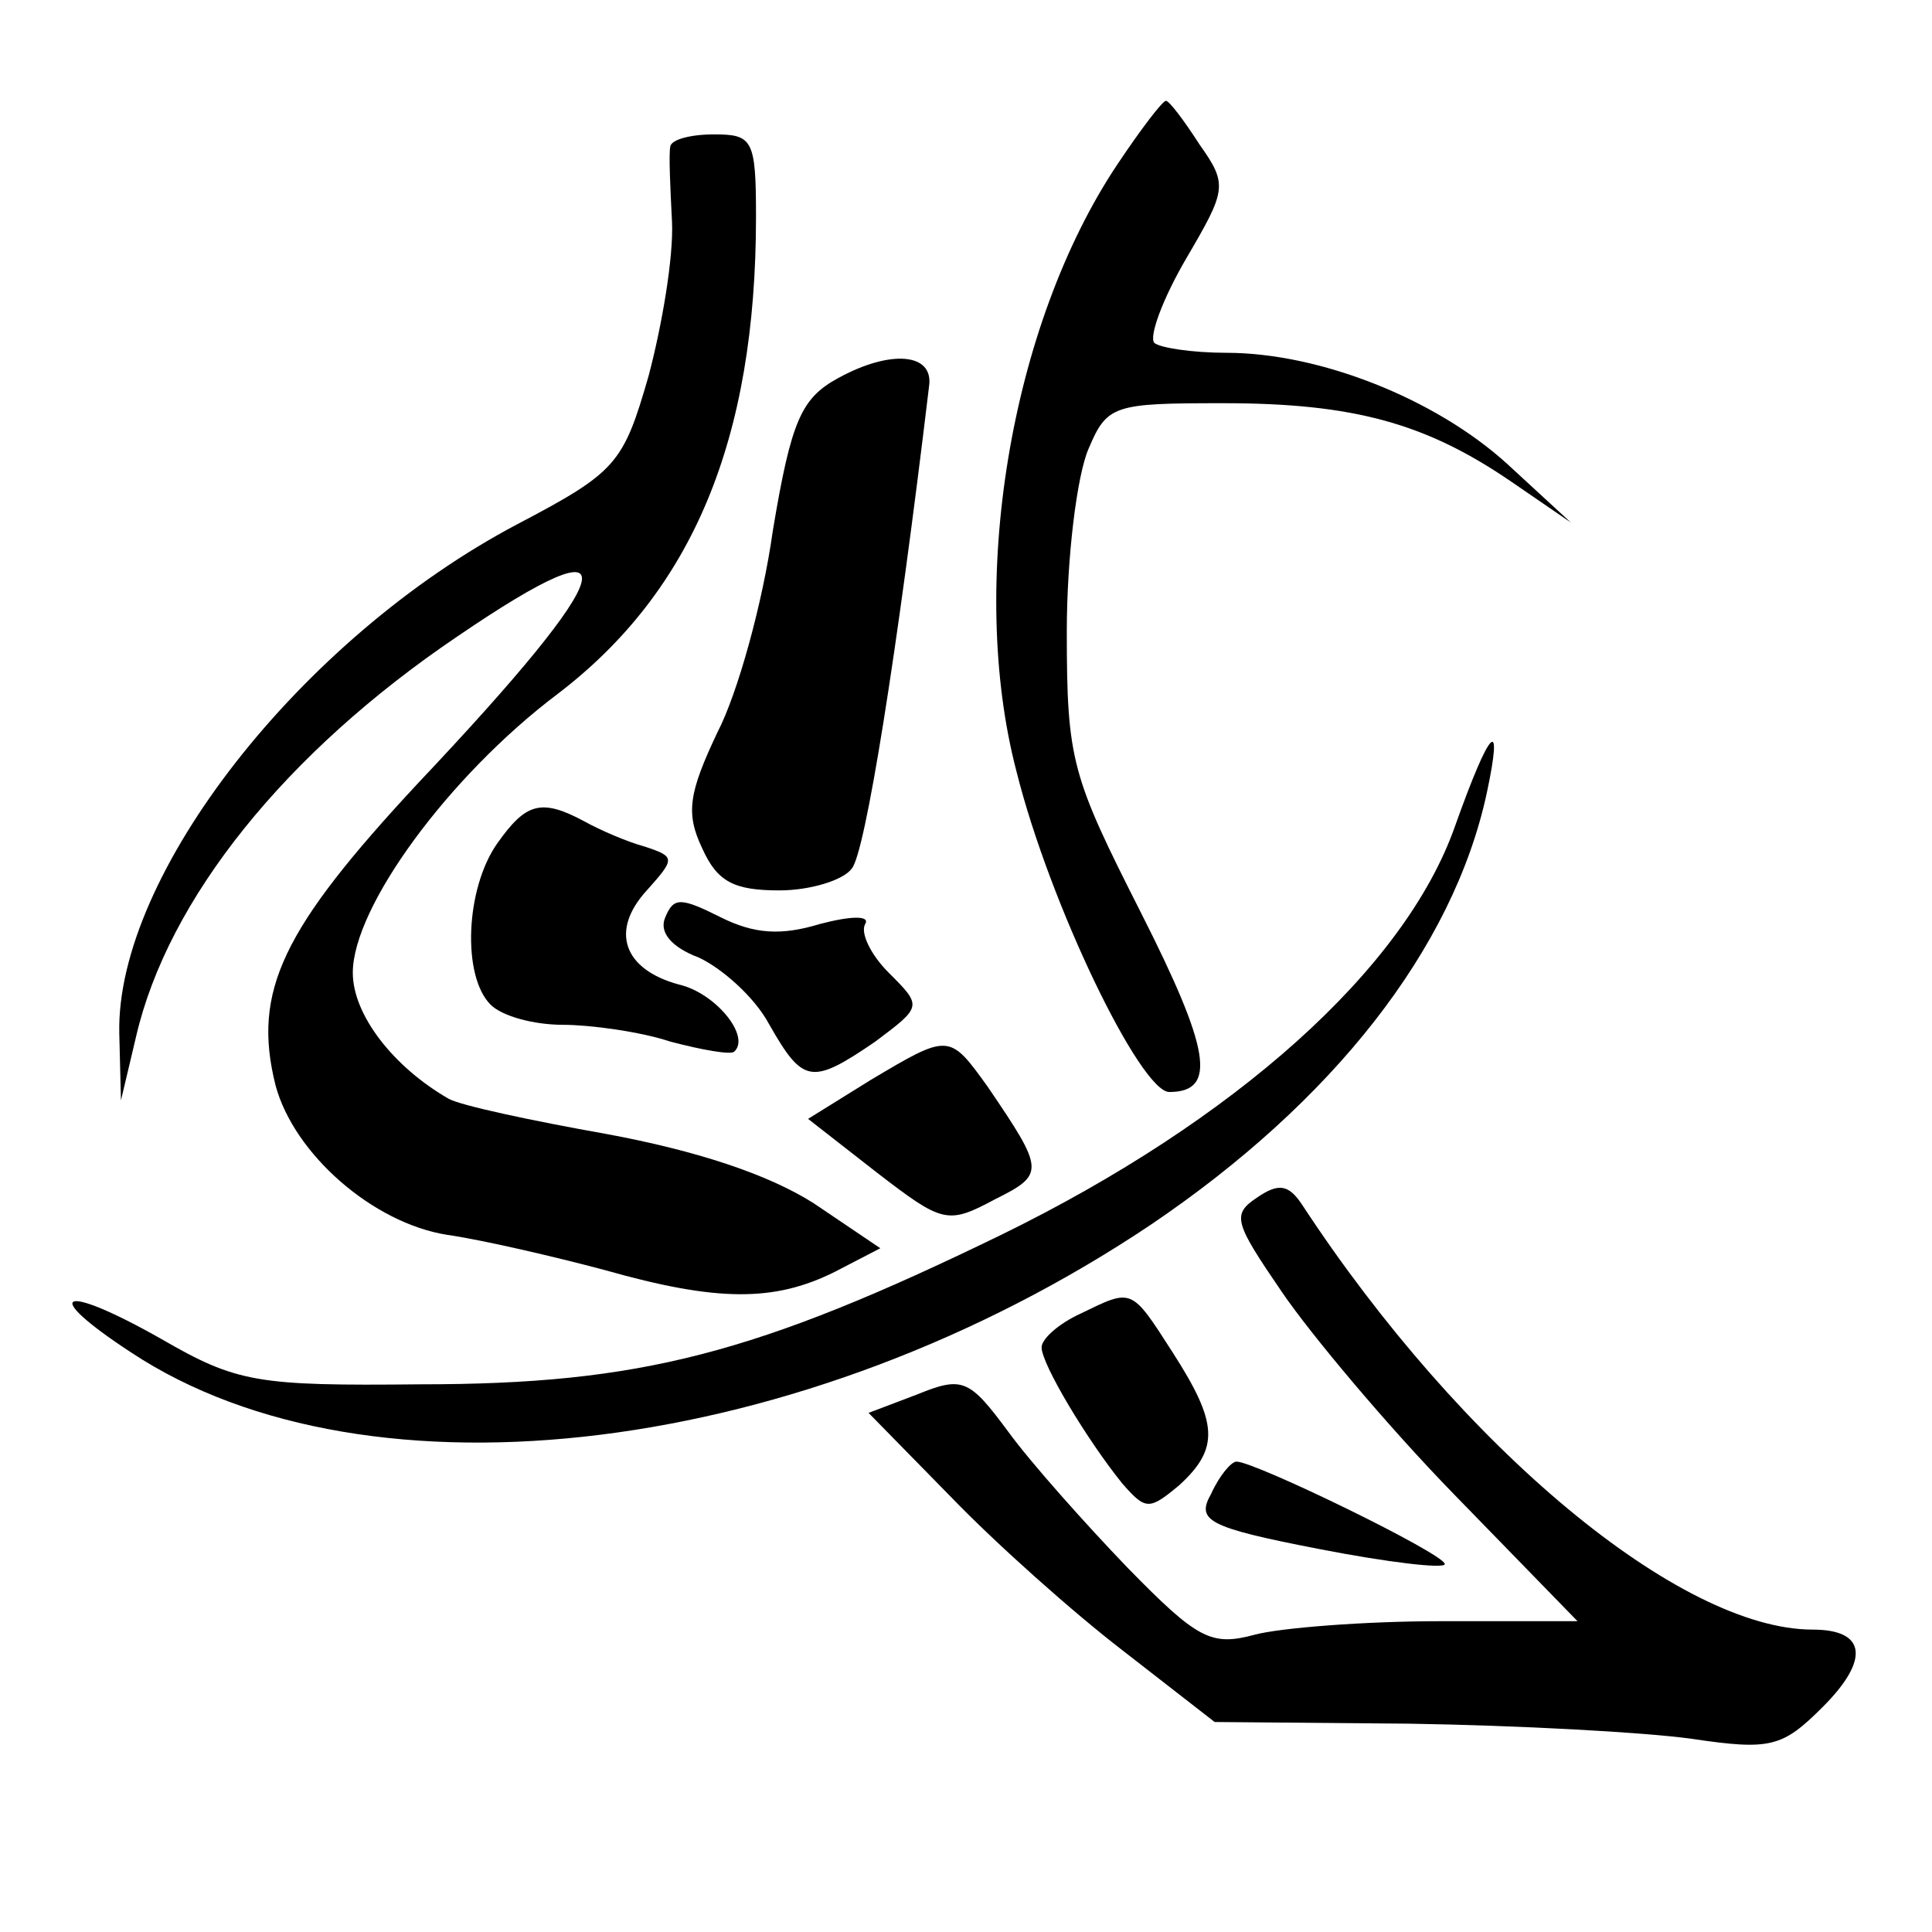
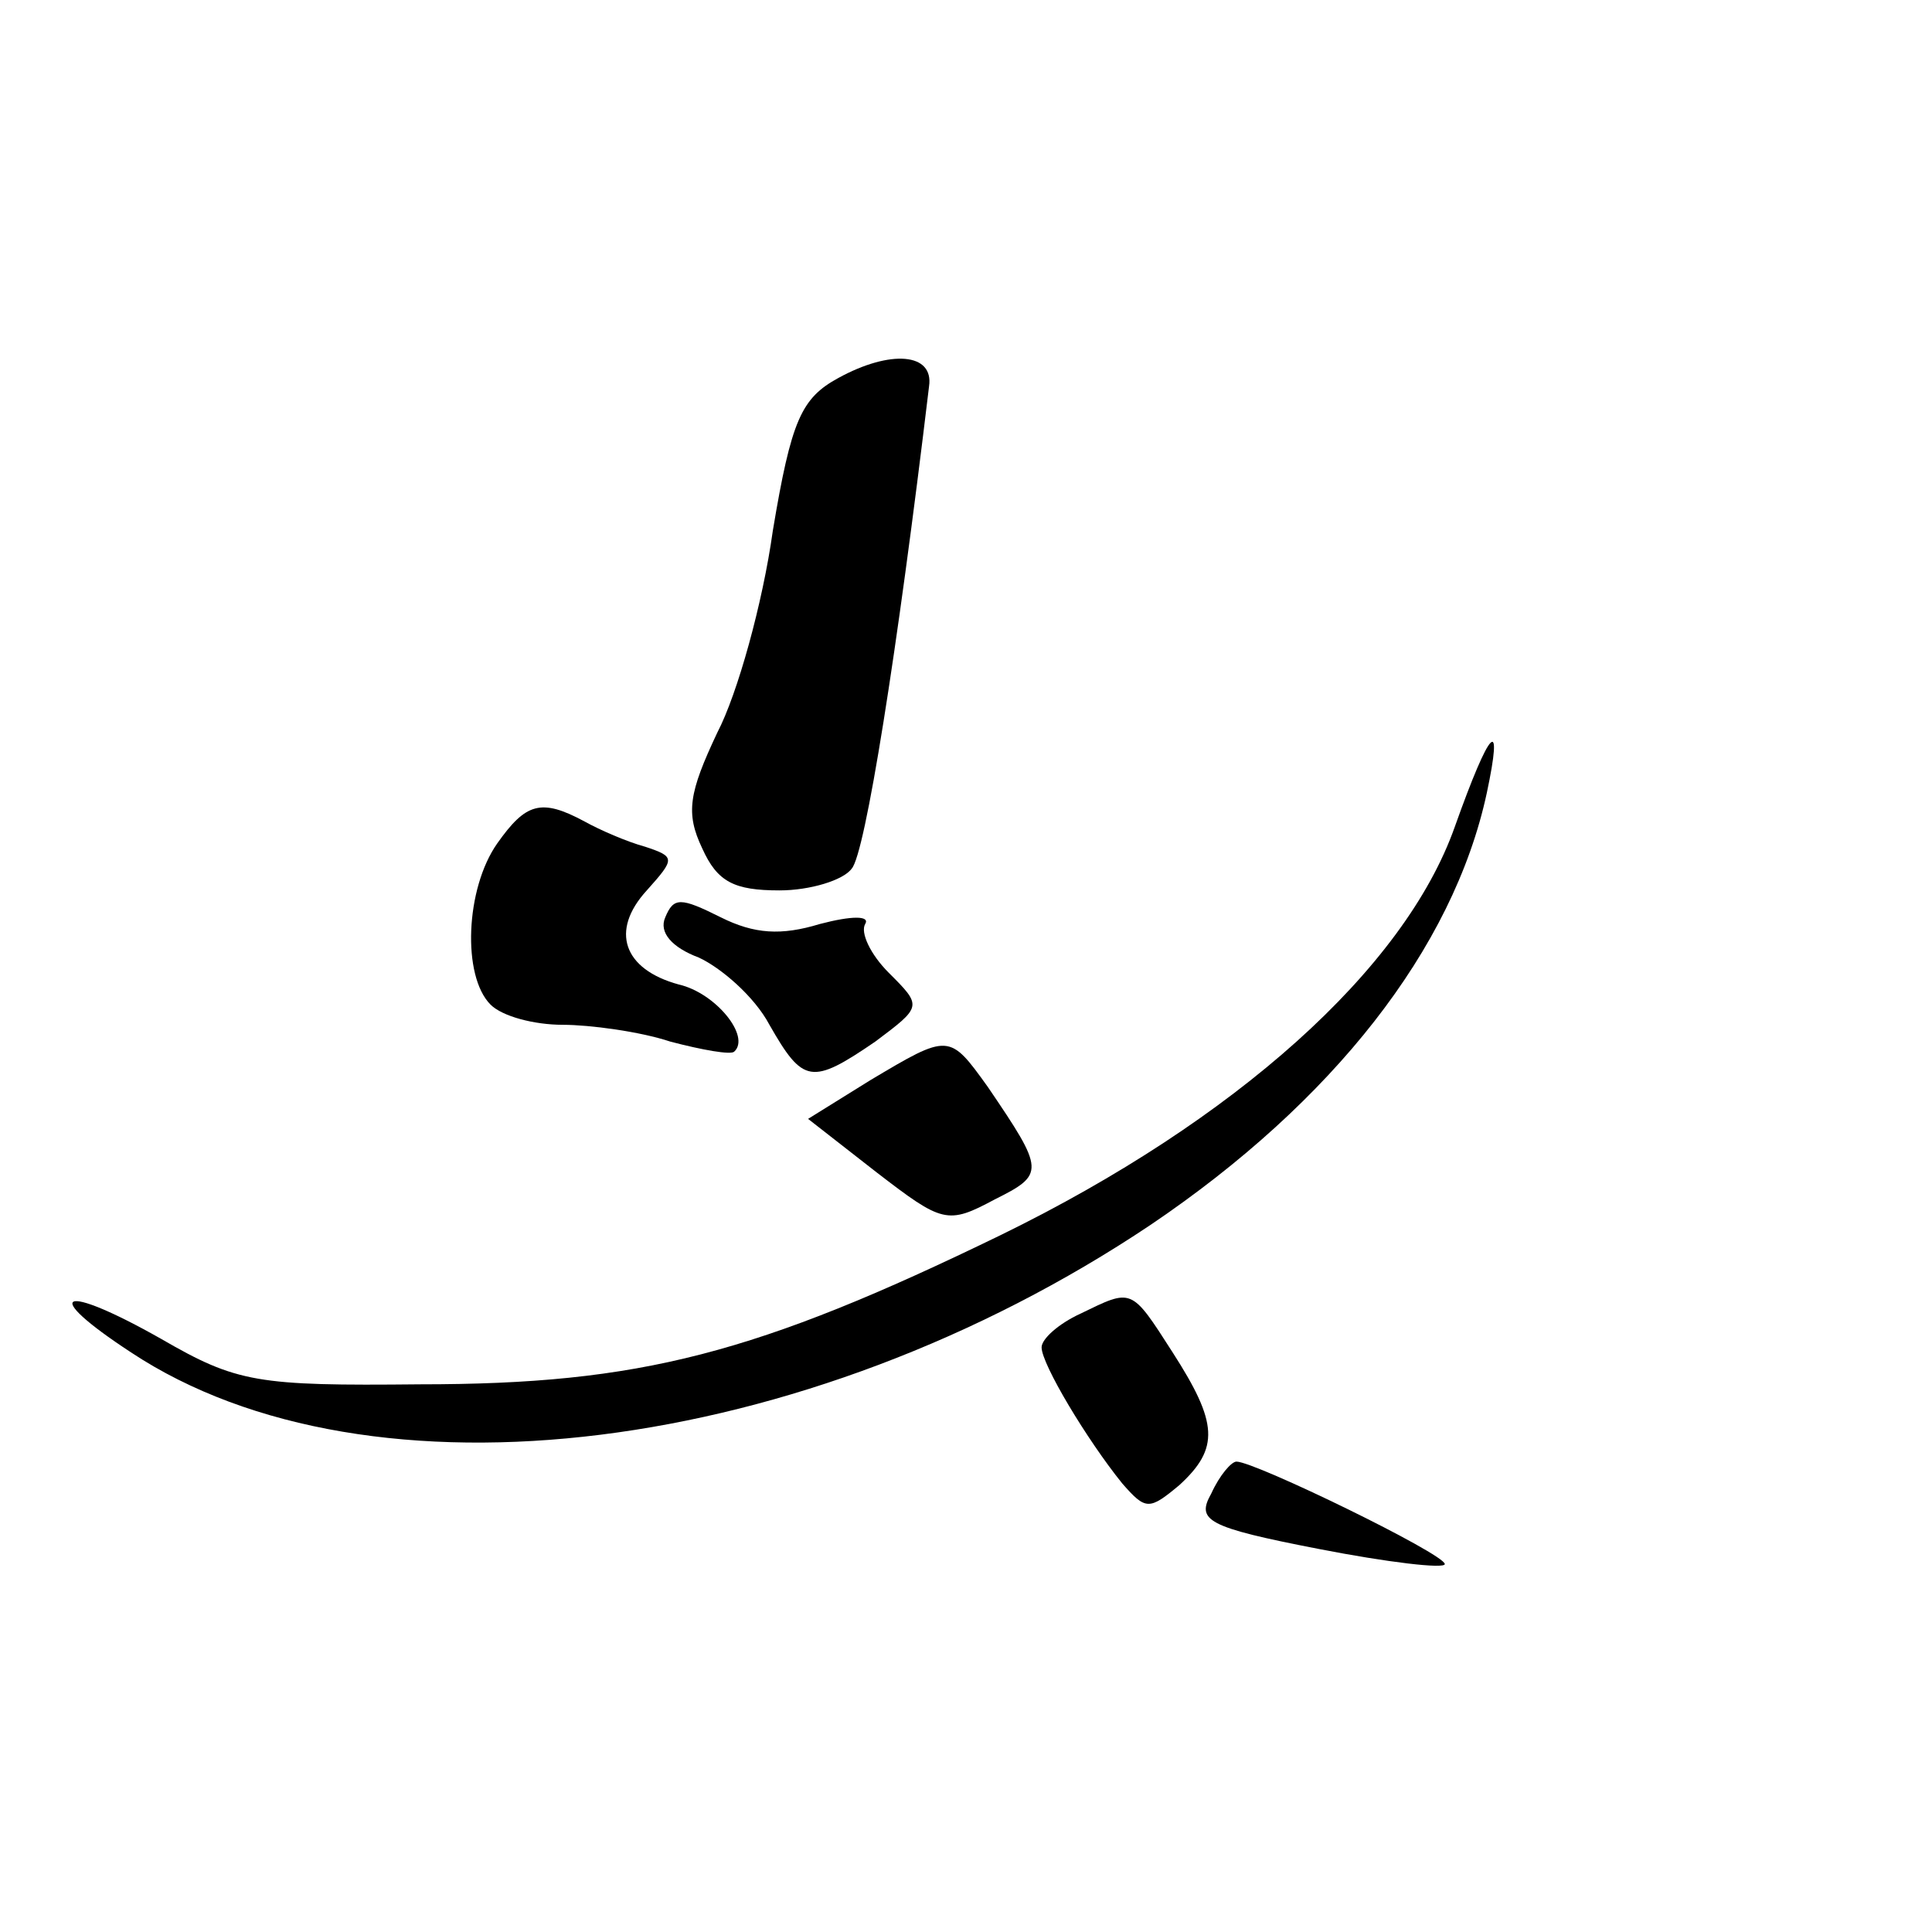
<svg xmlns="http://www.w3.org/2000/svg" version="1.0" width="115pt" height="115pt" viewBox="0 0 115 115" preserveAspectRatio="xMidYMid meet">
  <g transform="translate(0,115) scale(0.1,-0.1)" fill="#000000" stroke="none">
-     <path d="M665 1052 c-64 -96 -89 -250 -60 -361 20 -80 74 -191 91 -191 29 0 24 26 -17 107 -41 81 -44 90 -44 167 0 44 6 93 13 109 11 26 15 27 80 27 78 0 121 -12 172 -47 l35 -24 -38 35 c-43 39 -112 66 -167 66 -20 0 -40 3 -43 6 -3 4 5 26 19 50 24 41 25 44 8 68 -9 14 -18 26 -20 26 -2 0 -15 -17 -29 -38z" />
-     <path d="M399 1063 c-1 -5 0 -25 1 -45 1 -21 -6 -62 -14 -92 -15 -52 -19 -57 -78 -88 -129 -68 -239 -209 -237 -303 l1 -40 9 38 c19 82 89 169 191 238 107 73 98 41 -23 -87 -81 -87 -99 -124 -85 -180 11 -41 58 -82 102 -89 21 -3 64 -13 94 -21 67 -19 101 -19 137 -1 l27 14 -40 27 c-27 17 -69 31 -123 41 -45 8 -87 17 -94 21 -33 19 -57 50 -57 75 0 39 57 117 122 166 80 61 118 151 118 284 0 46 -2 49 -25 49 -14 0 -25 -3 -26 -7z" />
    <path d="M499 925 c-22 -12 -28 -25 -39 -91 -6 -43 -21 -97 -33 -120 -17 -36 -19 -48 -9 -69 9 -20 19 -25 46 -25 18 0 38 6 43 13 8 9 27 128 46 287 3 20 -23 22 -54 5z" />
    <path d="M866 658 c-30 -85 -131 -175 -270 -243 -146 -71 -215 -89 -346 -89 -97 -1 -109 1 -154 27 -60 34 -73 28 -18 -8 142 -94 401 -62 607 76 108 73 180 164 200 257 10 47 2 39 -19 -20z" />
    <path d="M296 648 c-19 -27 -21 -79 -4 -96 7 -7 26 -12 43 -12 16 0 46 -4 64 -10 19 -5 36 -8 38 -6 10 9 -11 35 -33 40 -33 9 -41 32 -19 56 17 19 17 20 -1 26 -11 3 -27 10 -36 15 -26 14 -35 11 -52 -13z" />
    <path d="M396 604 c-4 -9 4 -18 20 -24 13 -6 33 -23 42 -40 20 -35 25 -36 63 -10 28 21 28 21 8 41 -11 11 -17 24 -14 29 3 5 -8 5 -27 0 -23 -7 -39 -6 -59 4 -24 12 -28 12 -33 0z" />
    <path d="M518 507 l-37 -23 41 -32 c39 -30 42 -31 70 -16 30 15 30 17 -4 67 -23 32 -23 32 -70 4z" />
-     <path d="M748 437 c-15 -10 -13 -15 15 -56 17 -25 63 -80 103 -121 l73 -75 -82 0 c-45 0 -95 -4 -110 -8 -26 -7 -34 -3 -76 40 -25 26 -58 63 -71 81 -23 31 -27 33 -54 22 l-29 -11 49 -50 c27 -28 73 -69 103 -92 l54 -42 116 -1 c64 -1 139 -5 168 -9 47 -7 54 -5 78 19 28 28 26 46 -6 46 -79 0 -209 108 -304 253 -8 12 -14 13 -27 4z" />
    <path d="M643 368 c-13 -6 -23 -15 -23 -20 0 -10 27 -55 48 -81 14 -16 16 -16 34 -1 24 22 23 37 -4 79 -25 39 -24 38 -55 23z" />
    <path d="M721 261 c-9 -16 -3 -20 64 -33 41 -8 75 -12 75 -9 0 6 -113 61 -124 61 -3 0 -10 -8 -15 -19z" />
  </g>
</svg>